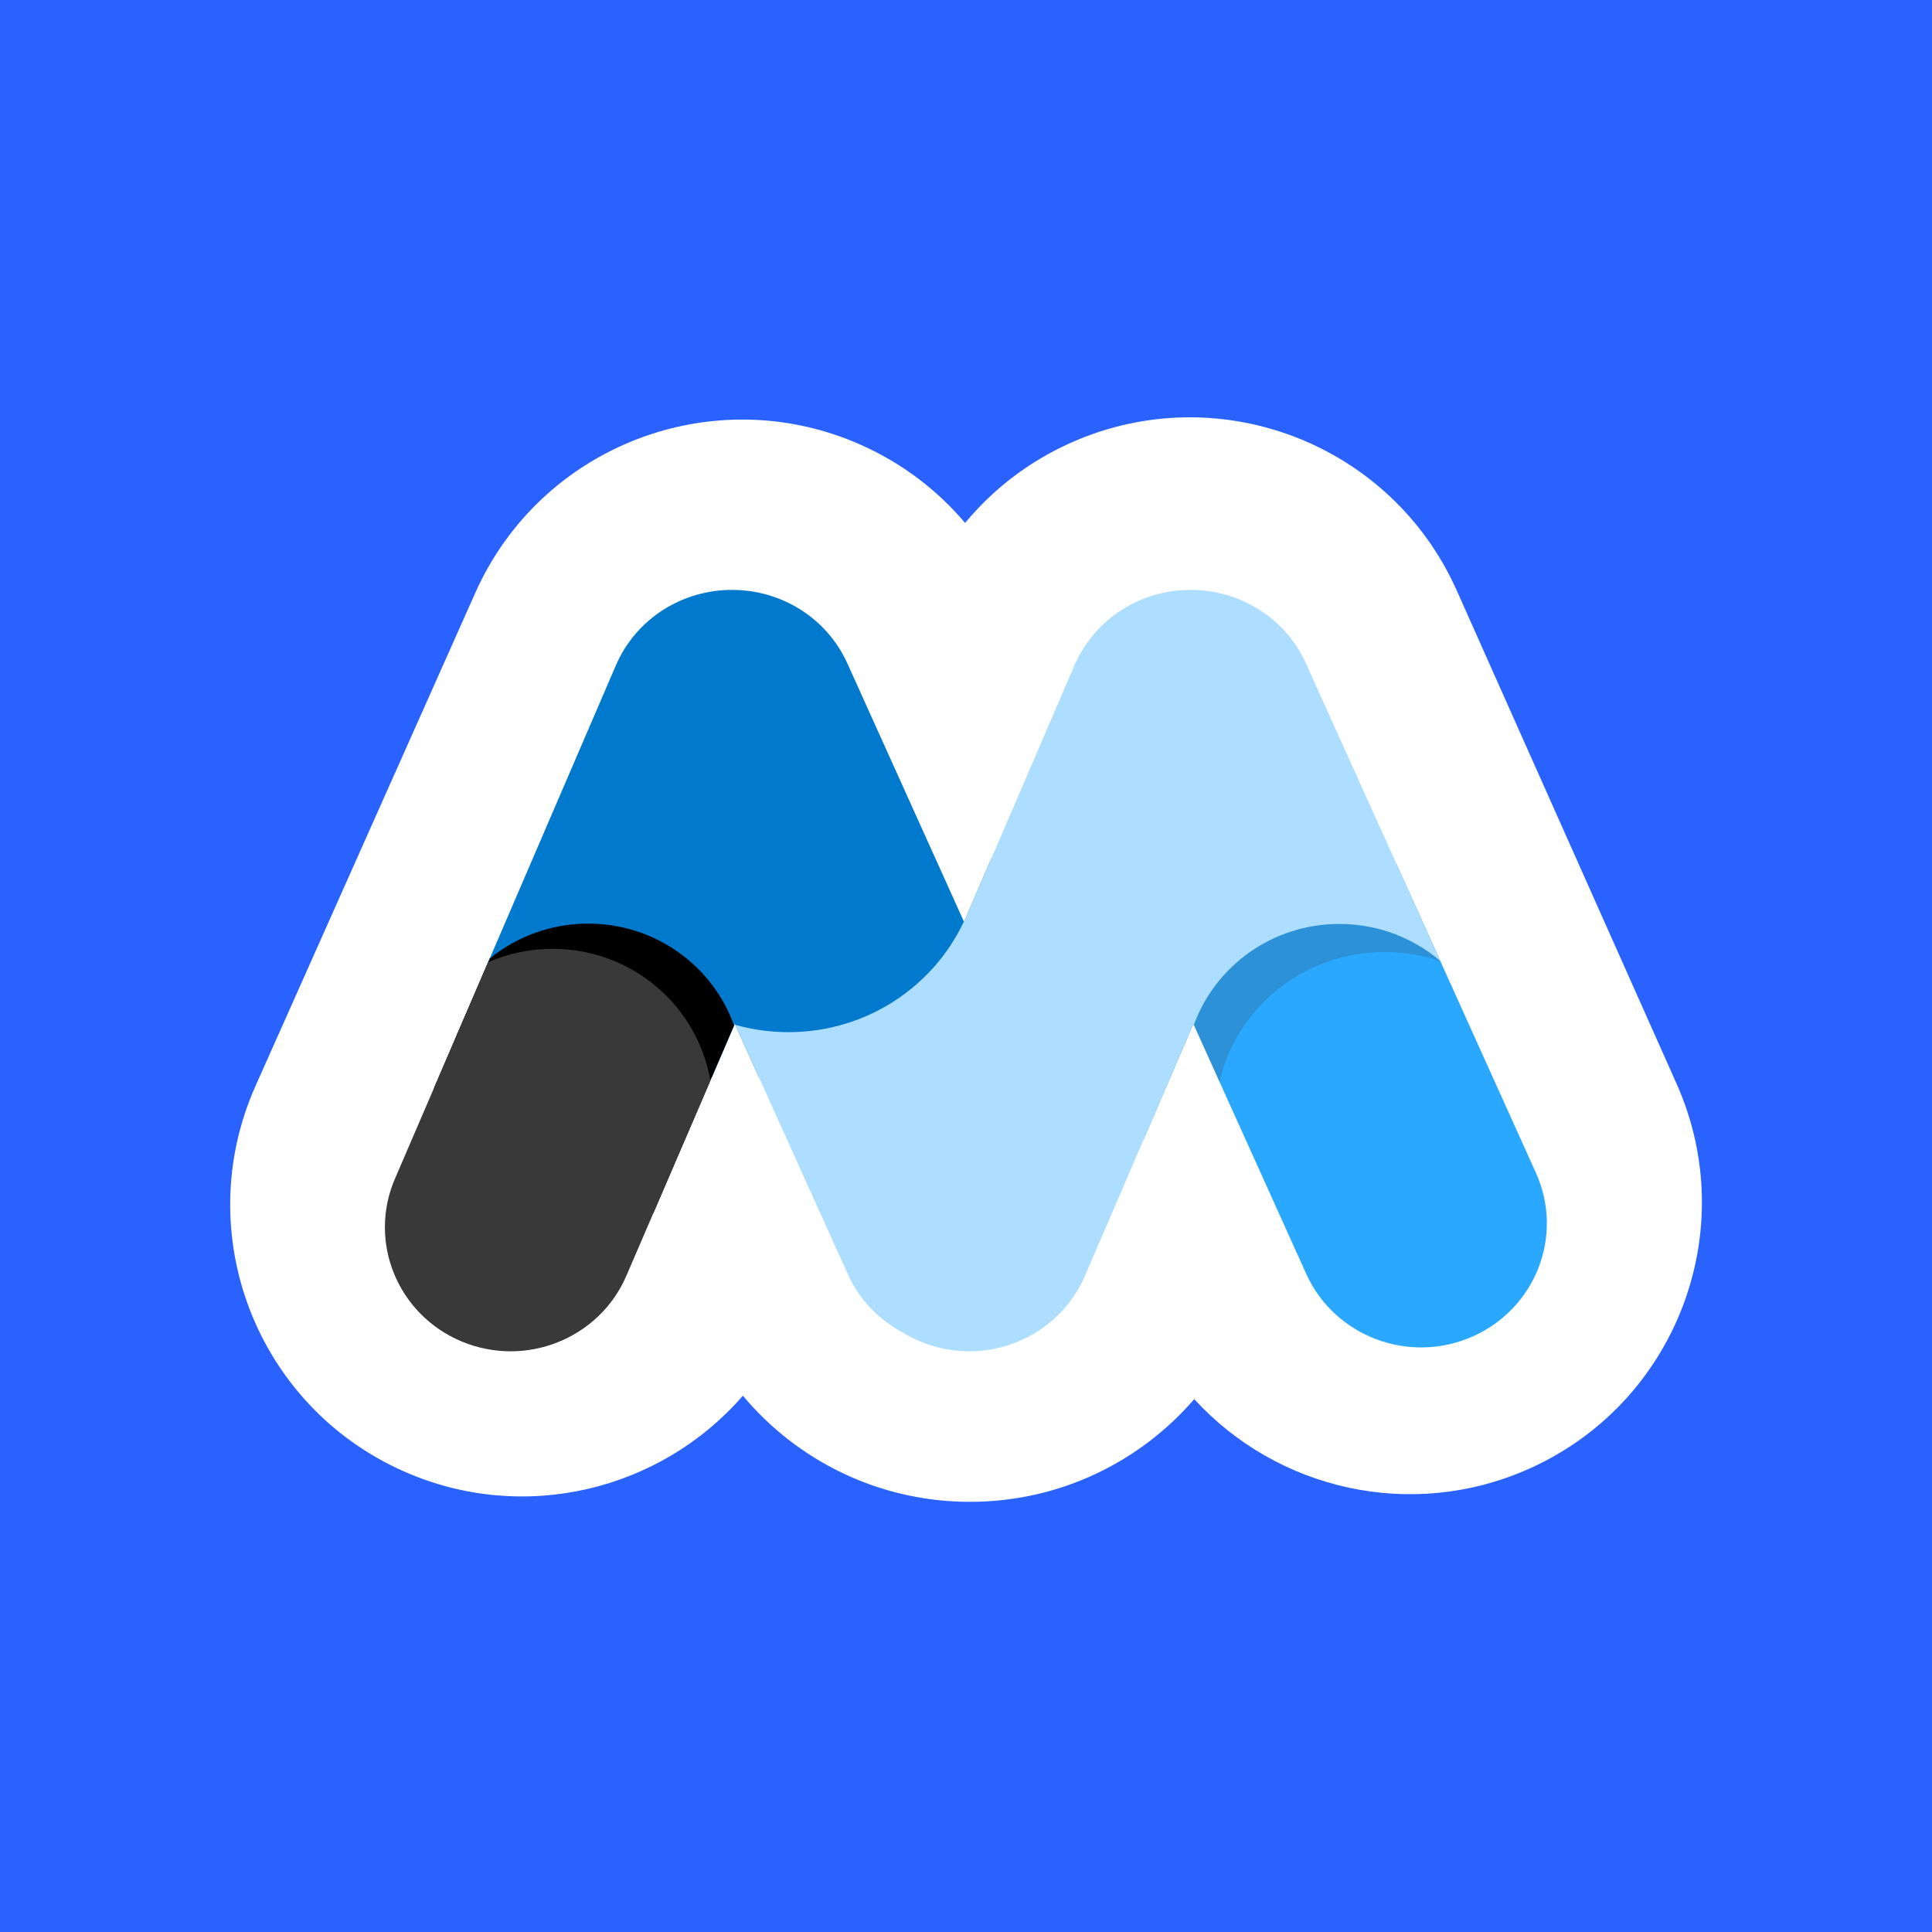
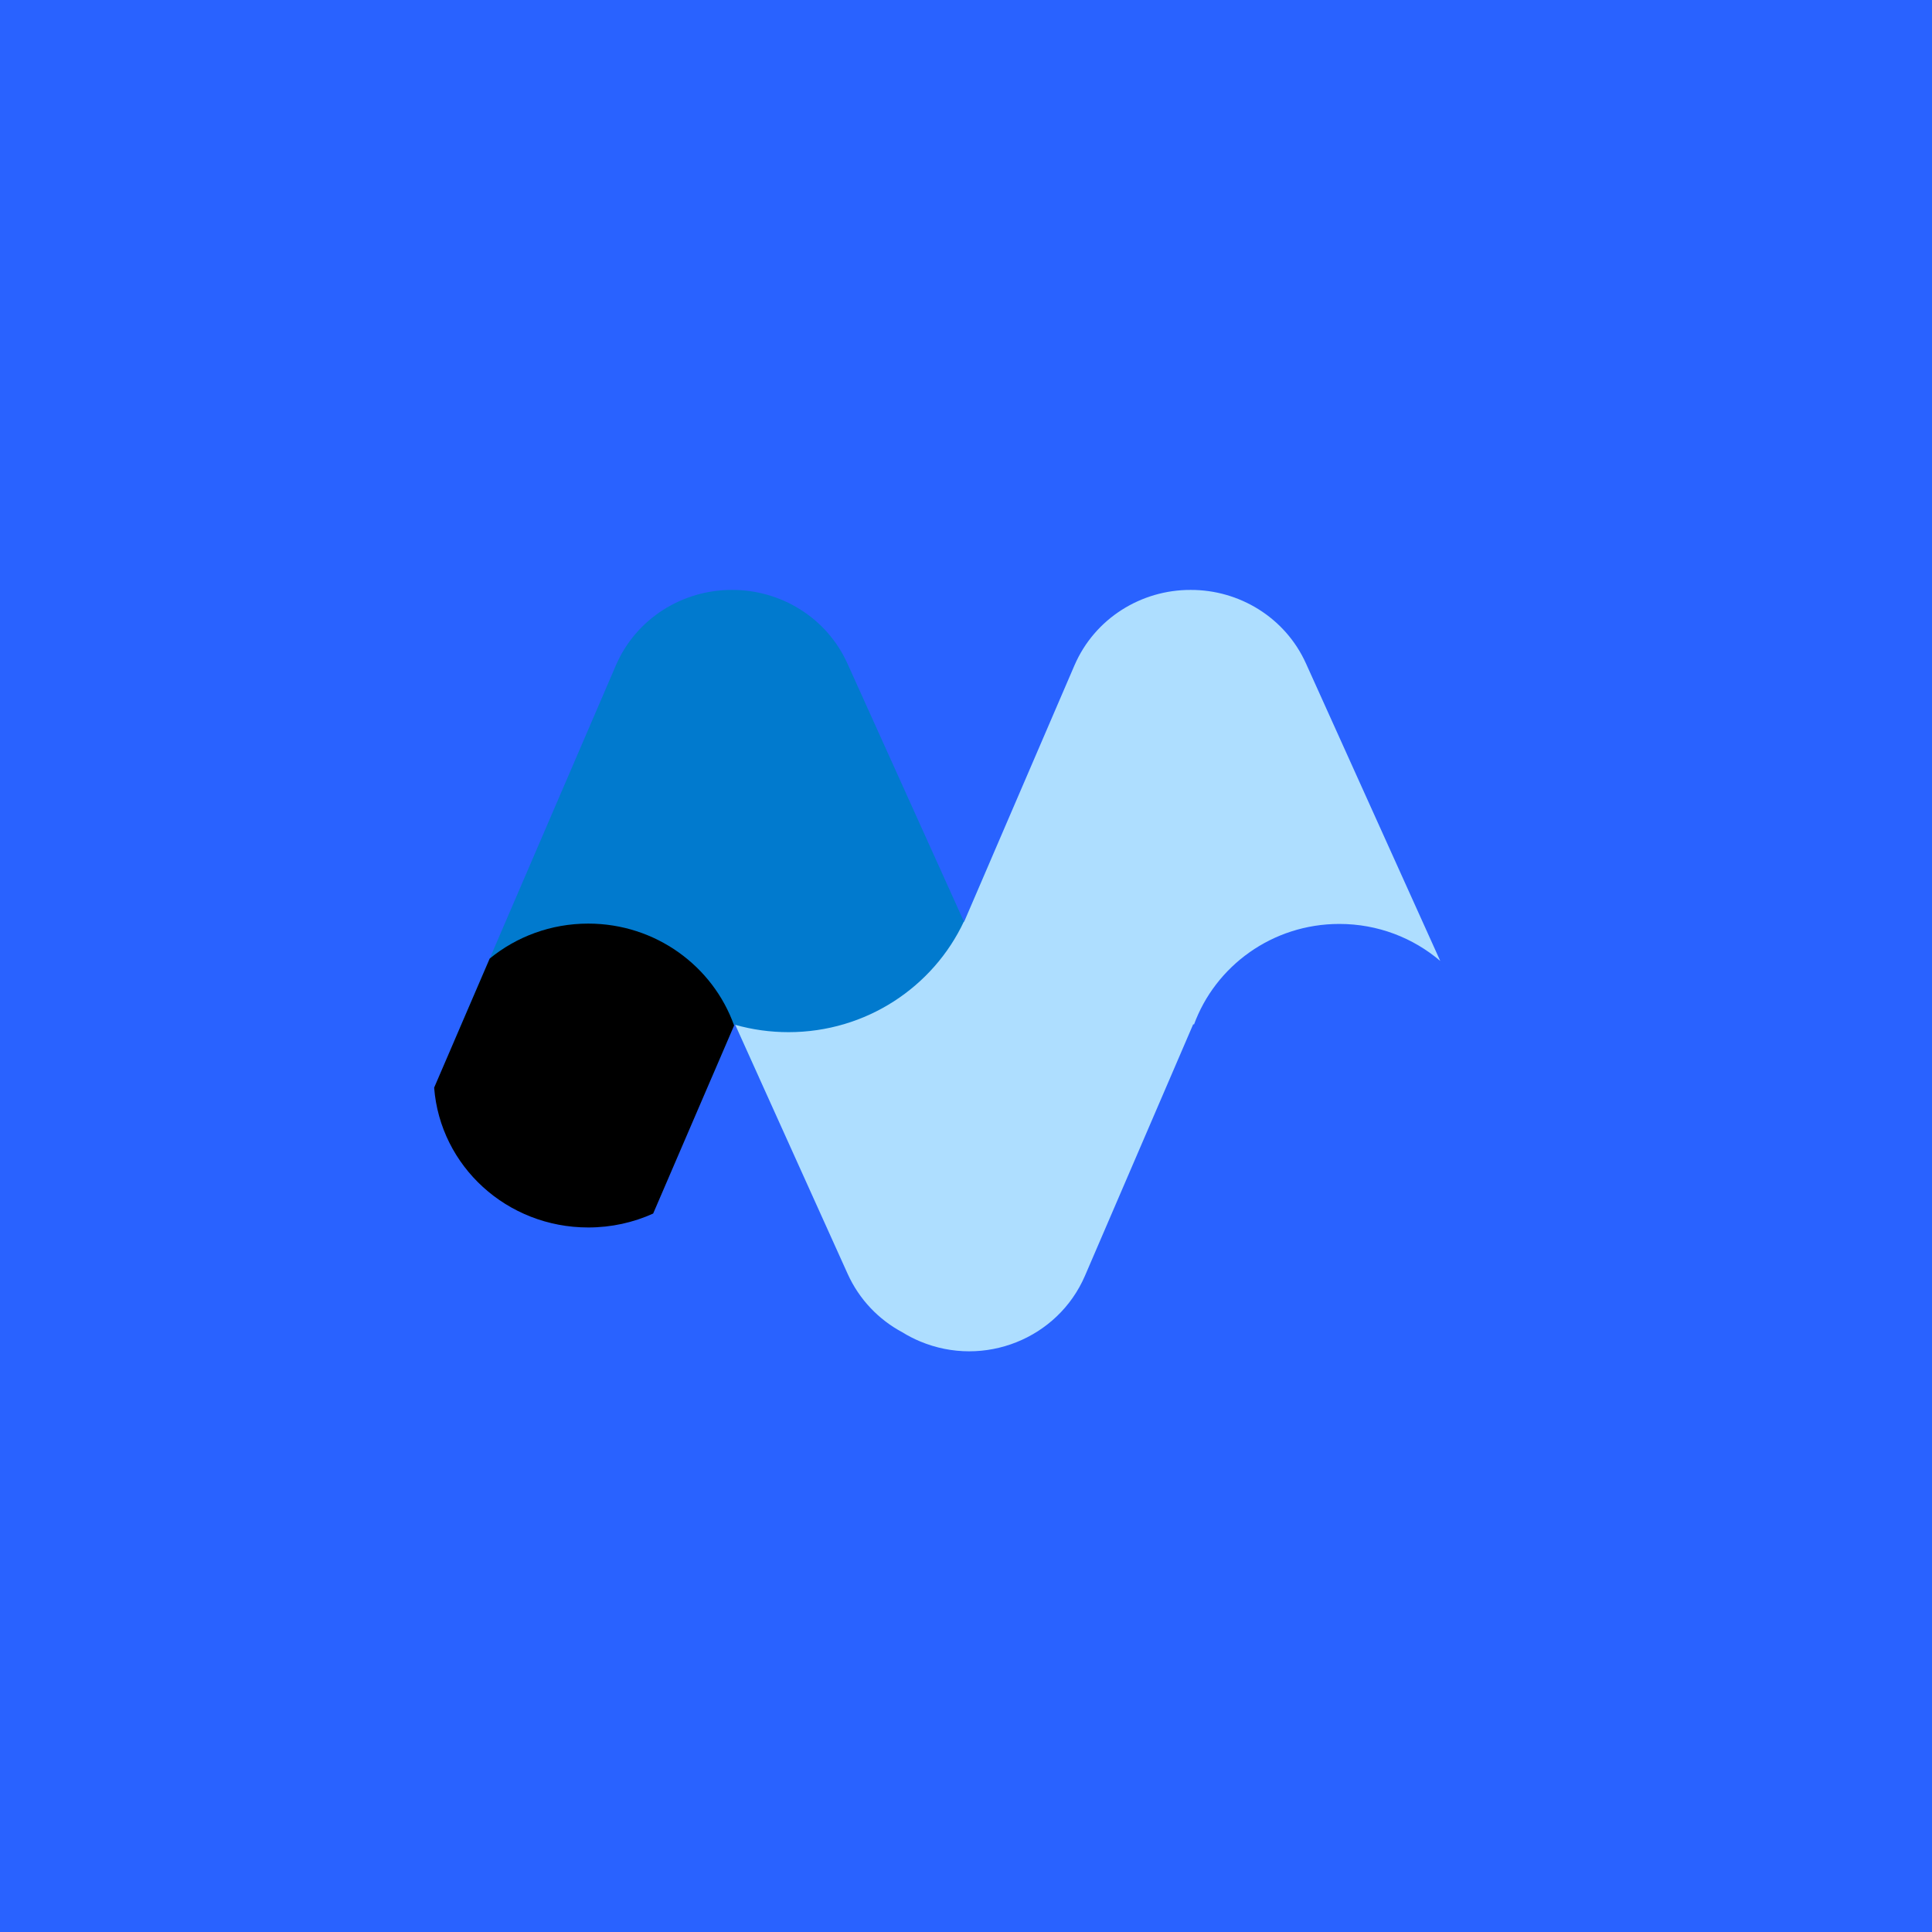
<svg xmlns="http://www.w3.org/2000/svg" width="512" height="512" viewBox="0 0 512 512" fill="none">
  <rect width="512" height="512" fill="#2962FF" />
-   <path fill-rule="evenodd" clip-rule="evenodd" d="M255.764 138.59C263.13 129.687 272.613 122.306 283.891 117.291C322.927 99.928 368.672 117.488 386.065 156.512L444.307 287.188C461.699 326.212 444.153 371.921 405.116 389.283C373.882 403.175 338.353 394.71 316.489 370.781C302.108 387.449 280.82 398 257.065 398C232.882 398 211.255 387.065 196.87 369.875C175.138 394.945 138.786 404.055 106.908 389.877C67.871 372.515 50.325 326.805 67.717 287.782L125.959 157.105C143.352 118.082 189.097 100.522 228.134 117.884C239.159 122.788 248.47 129.953 255.764 138.59Z" fill="white" />
-   <path d="M370.052 228.893L407.044 310.839C414.53 327.421 406.967 346.849 390.154 354.232C373.344 361.616 353.646 354.158 346.16 337.575L316.258 271.332L303.08 301.953V228.893H370.052Z" fill="#2AA8FF" />
-   <path d="M374.061 237.774L381.717 254.729C377.092 253.145 372.128 252.284 366.957 252.284C345.599 252.284 327.725 266.97 323.172 286.649L316.258 271.332L308.931 288.358V237.774H374.061Z" fill="#393939" fill-opacity="0.2" />
  <path d="M262.741 227.454V285.484H201.117L194.729 271.332L188.639 285.484H120.476V275.637L163.197 176.368C168.601 163.813 180.989 156.29 194.001 156.334C206.802 156.291 219.036 163.566 224.577 175.841L255.485 244.314L262.741 227.454Z" fill="#017ACE" />
  <path d="M255.44 244.215L255.485 244.314L284.726 176.368C290.13 163.813 302.518 156.29 315.53 156.334C328.331 156.291 340.565 163.566 346.104 175.841L381.683 254.66C374.508 248.549 365.162 244.853 354.939 244.853C337.174 244.853 322.054 256.011 316.383 271.609L316.258 271.332L287.534 338.078C280.343 354.787 260.781 362.582 243.84 355.49C242.183 354.796 240.612 353.985 239.133 353.072C232.92 349.74 227.73 344.439 224.632 337.575L194.845 271.588C199.329 272.855 204.065 273.533 208.961 273.533C229.564 273.533 247.324 261.524 255.44 244.215Z" fill="#AEDEFF" />
  <path d="M194.544 271.762L173.094 321.604C167.863 323.973 162.034 325.292 155.888 325.292C134.332 325.292 116.665 309.06 115.053 288.238L129.774 254.033C136.862 248.243 145.963 244.764 155.888 244.764C173.754 244.764 188.947 256.038 194.544 271.762Z" fill="black" />
-   <path d="M188.249 286.391L166.005 338.078C158.814 354.786 139.252 362.582 122.311 355.49C105.37 348.397 97.467 329.102 104.658 312.393L129.357 254.999C134.586 252.717 140.369 251.449 146.451 251.449C167.448 251.449 184.88 266.558 188.249 286.391Z" fill="#393939" />
</svg>